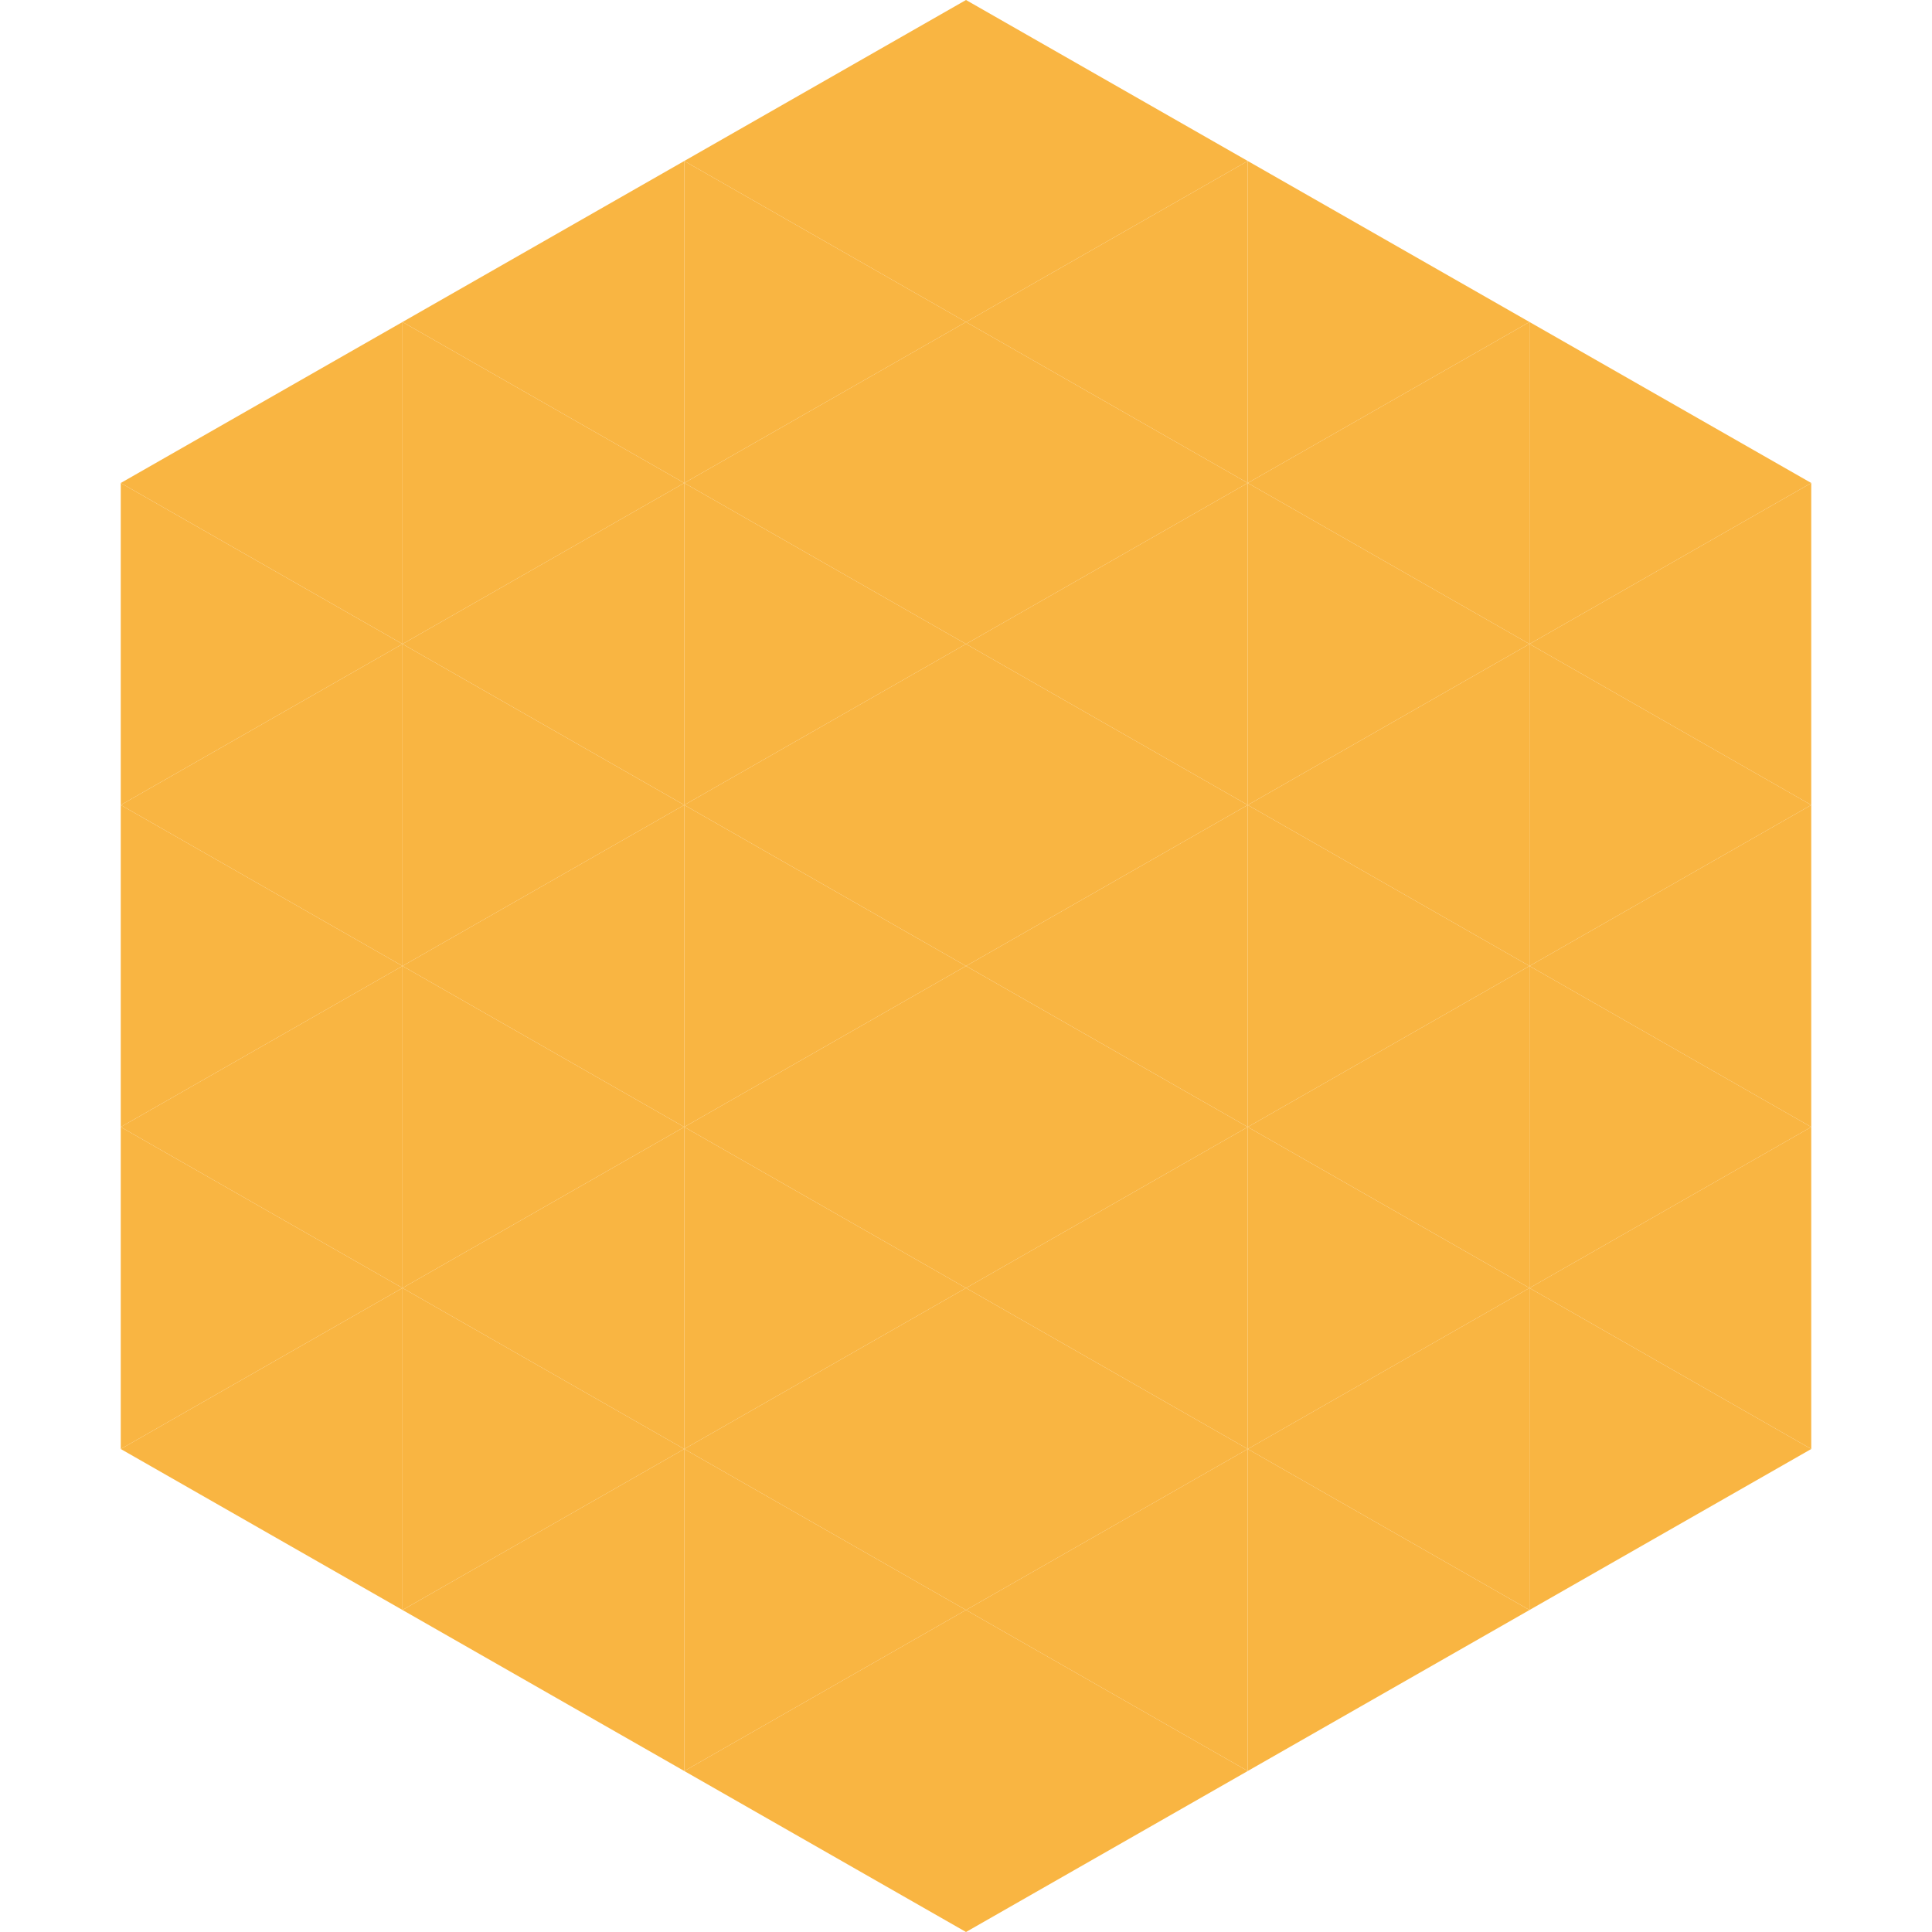
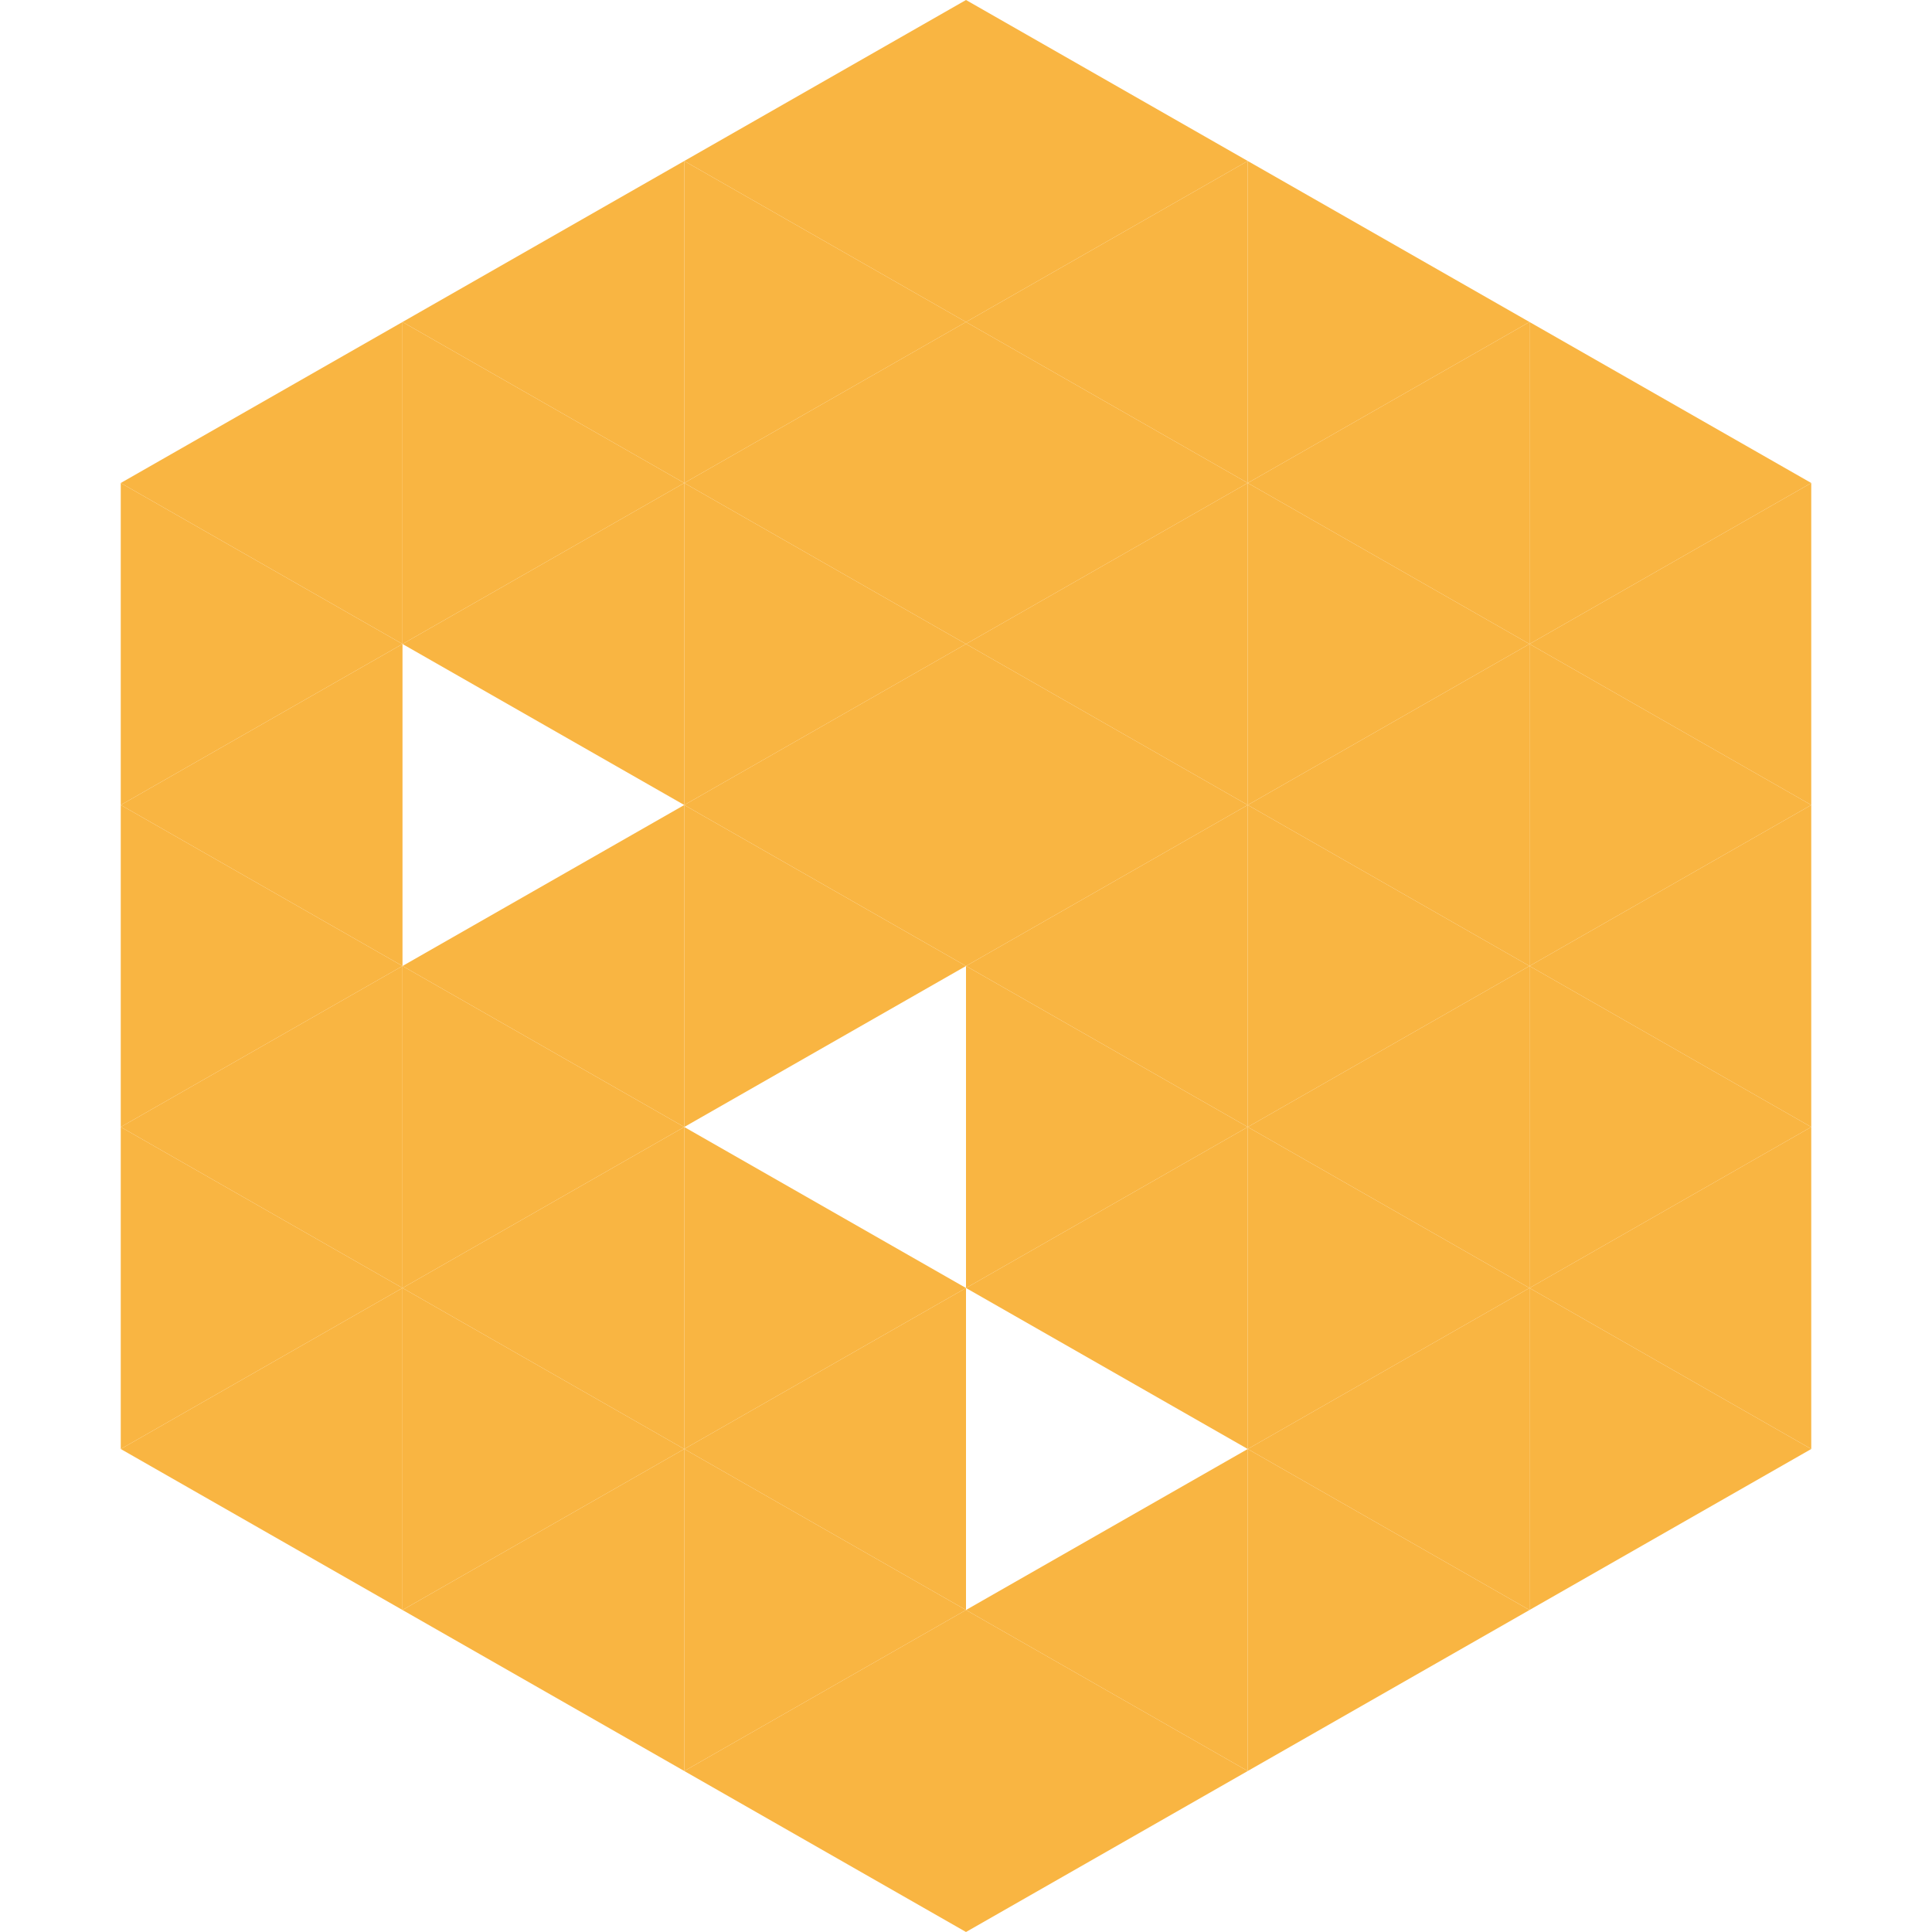
<svg xmlns="http://www.w3.org/2000/svg" width="240" height="240">
  <polygon points="50,40 15,60 50,80" style="fill:rgb(249,181,66)" />
  <polygon points="190,40 225,60 190,80" style="fill:rgb(249,181,66)" />
  <polygon points="15,60 50,80 15,100" style="fill:rgb(249,181,66)" />
  <polygon points="225,60 190,80 225,100" style="fill:rgb(249,181,66)" />
  <polygon points="50,80 15,100 50,120" style="fill:rgb(249,181,66)" />
  <polygon points="190,80 225,100 190,120" style="fill:rgb(249,181,66)" />
  <polygon points="15,100 50,120 15,140" style="fill:rgb(249,181,66)" />
  <polygon points="225,100 190,120 225,140" style="fill:rgb(249,181,66)" />
  <polygon points="50,120 15,140 50,160" style="fill:rgb(249,181,66)" />
  <polygon points="190,120 225,140 190,160" style="fill:rgb(249,181,66)" />
  <polygon points="15,140 50,160 15,180" style="fill:rgb(249,181,66)" />
  <polygon points="225,140 190,160 225,180" style="fill:rgb(249,181,66)" />
  <polygon points="50,160 15,180 50,200" style="fill:rgb(249,181,66)" />
  <polygon points="190,160 225,180 190,200" style="fill:rgb(249,181,66)" />
  <polygon points="15,180 50,200 15,220" style="fill:rgb(255,255,255); fill-opacity:0" />
-   <polygon points="225,180 190,200 225,220" style="fill:rgb(255,255,255); fill-opacity:0" />
  <polygon points="50,0 85,20 50,40" style="fill:rgb(255,255,255); fill-opacity:0" />
  <polygon points="190,0 155,20 190,40" style="fill:rgb(255,255,255); fill-opacity:0" />
  <polygon points="85,20 50,40 85,60" style="fill:rgb(249,181,66)" />
  <polygon points="155,20 190,40 155,60" style="fill:rgb(249,181,66)" />
  <polygon points="50,40 85,60 50,80" style="fill:rgb(249,181,66)" />
  <polygon points="190,40 155,60 190,80" style="fill:rgb(249,181,66)" />
  <polygon points="85,60 50,80 85,100" style="fill:rgb(249,181,66)" />
  <polygon points="155,60 190,80 155,100" style="fill:rgb(249,181,66)" />
-   <polygon points="50,80 85,100 50,120" style="fill:rgb(249,181,66)" />
  <polygon points="190,80 155,100 190,120" style="fill:rgb(249,181,66)" />
  <polygon points="85,100 50,120 85,140" style="fill:rgb(249,181,66)" />
  <polygon points="155,100 190,120 155,140" style="fill:rgb(249,181,66)" />
  <polygon points="50,120 85,140 50,160" style="fill:rgb(249,181,66)" />
  <polygon points="190,120 155,140 190,160" style="fill:rgb(249,181,66)" />
  <polygon points="85,140 50,160 85,180" style="fill:rgb(249,181,66)" />
  <polygon points="155,140 190,160 155,180" style="fill:rgb(249,181,66)" />
  <polygon points="50,160 85,180 50,200" style="fill:rgb(249,181,66)" />
  <polygon points="190,160 155,180 190,200" style="fill:rgb(249,181,66)" />
  <polygon points="85,180 50,200 85,220" style="fill:rgb(249,181,66)" />
  <polygon points="155,180 190,200 155,220" style="fill:rgb(249,181,66)" />
  <polygon points="120,0 85,20 120,40" style="fill:rgb(249,181,66)" />
  <polygon points="120,0 155,20 120,40" style="fill:rgb(249,181,66)" />
  <polygon points="85,20 120,40 85,60" style="fill:rgb(249,181,66)" />
  <polygon points="155,20 120,40 155,60" style="fill:rgb(249,181,66)" />
  <polygon points="120,40 85,60 120,80" style="fill:rgb(249,181,66)" />
  <polygon points="120,40 155,60 120,80" style="fill:rgb(249,181,66)" />
  <polygon points="85,60 120,80 85,100" style="fill:rgb(249,181,66)" />
  <polygon points="155,60 120,80 155,100" style="fill:rgb(249,181,66)" />
  <polygon points="120,80 85,100 120,120" style="fill:rgb(249,181,66)" />
  <polygon points="120,80 155,100 120,120" style="fill:rgb(249,181,66)" />
  <polygon points="85,100 120,120 85,140" style="fill:rgb(249,181,66)" />
  <polygon points="155,100 120,120 155,140" style="fill:rgb(249,181,66)" />
-   <polygon points="120,120 85,140 120,160" style="fill:rgb(249,181,66)" />
  <polygon points="120,120 155,140 120,160" style="fill:rgb(249,181,66)" />
  <polygon points="85,140 120,160 85,180" style="fill:rgb(249,181,66)" />
  <polygon points="155,140 120,160 155,180" style="fill:rgb(249,181,66)" />
  <polygon points="120,160 85,180 120,200" style="fill:rgb(249,181,66)" />
-   <polygon points="120,160 155,180 120,200" style="fill:rgb(249,181,66)" />
  <polygon points="85,180 120,200 85,220" style="fill:rgb(249,181,66)" />
  <polygon points="155,180 120,200 155,220" style="fill:rgb(249,181,66)" />
  <polygon points="120,200 85,220 120,240" style="fill:rgb(249,181,66)" />
  <polygon points="120,200 155,220 120,240" style="fill:rgb(249,181,66)" />
  <polygon points="85,220 120,240 85,260" style="fill:rgb(255,255,255); fill-opacity:0" />
  <polygon points="155,220 120,240 155,260" style="fill:rgb(255,255,255); fill-opacity:0" />
</svg>